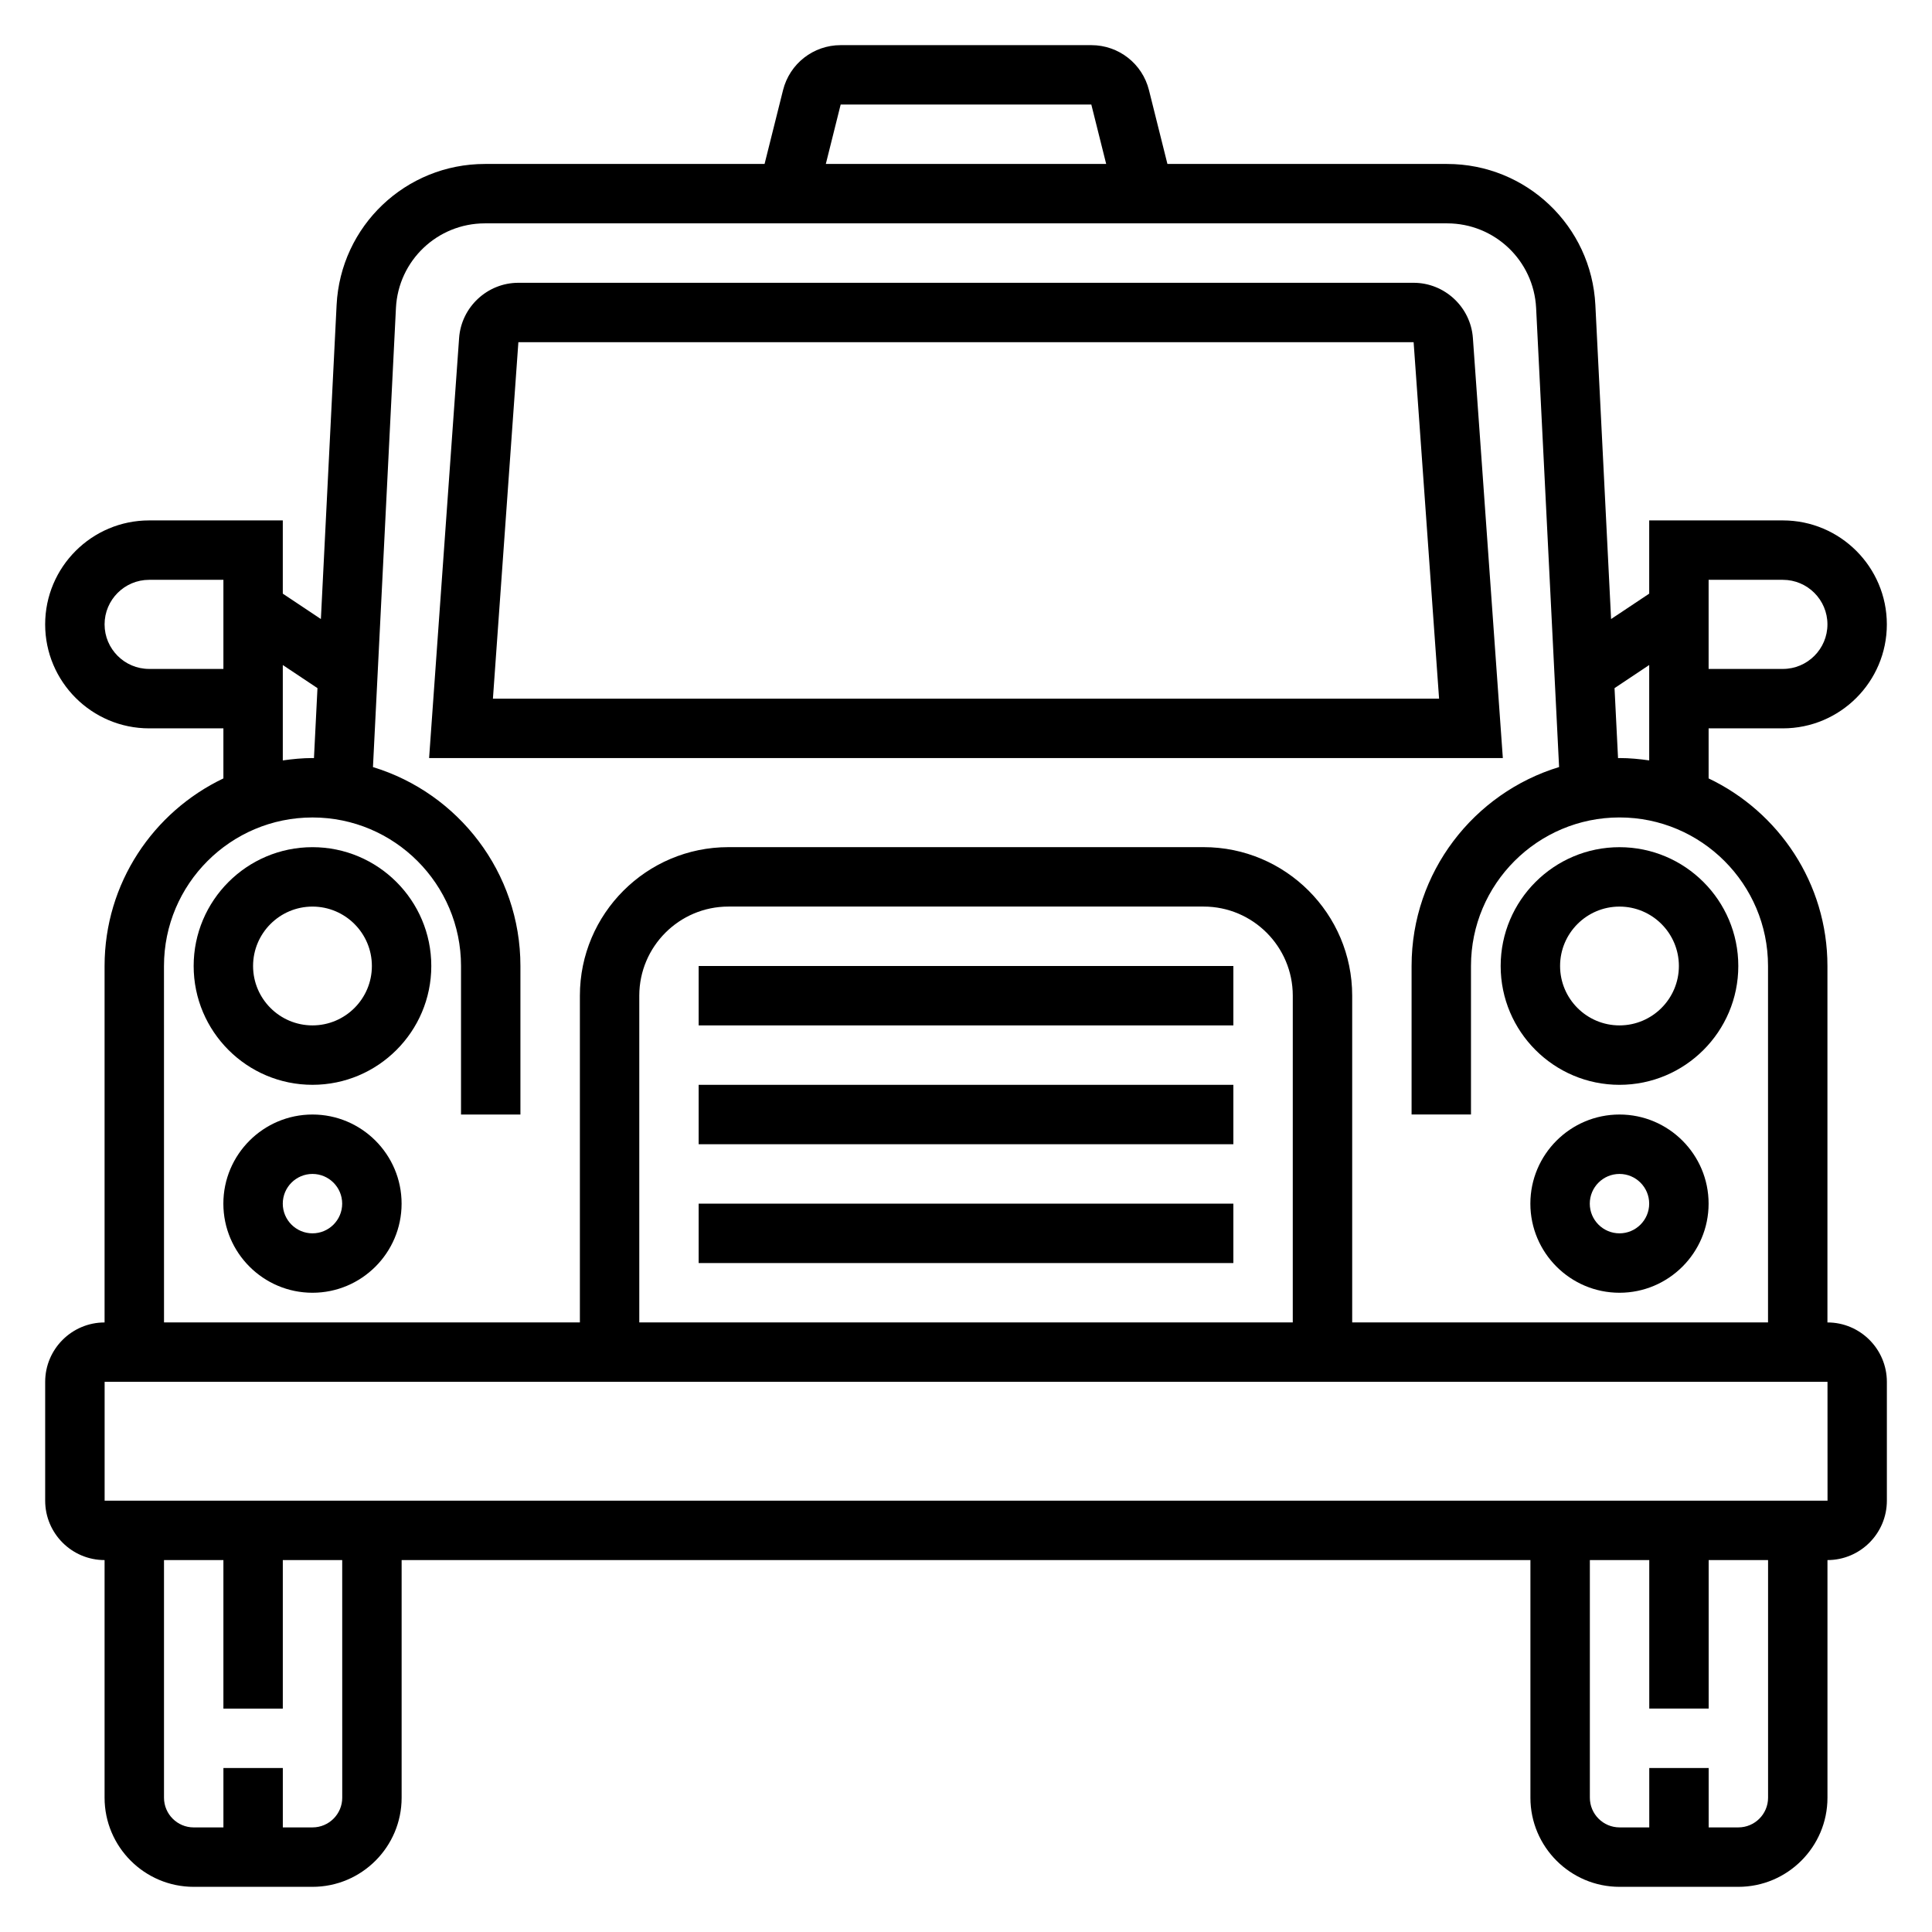
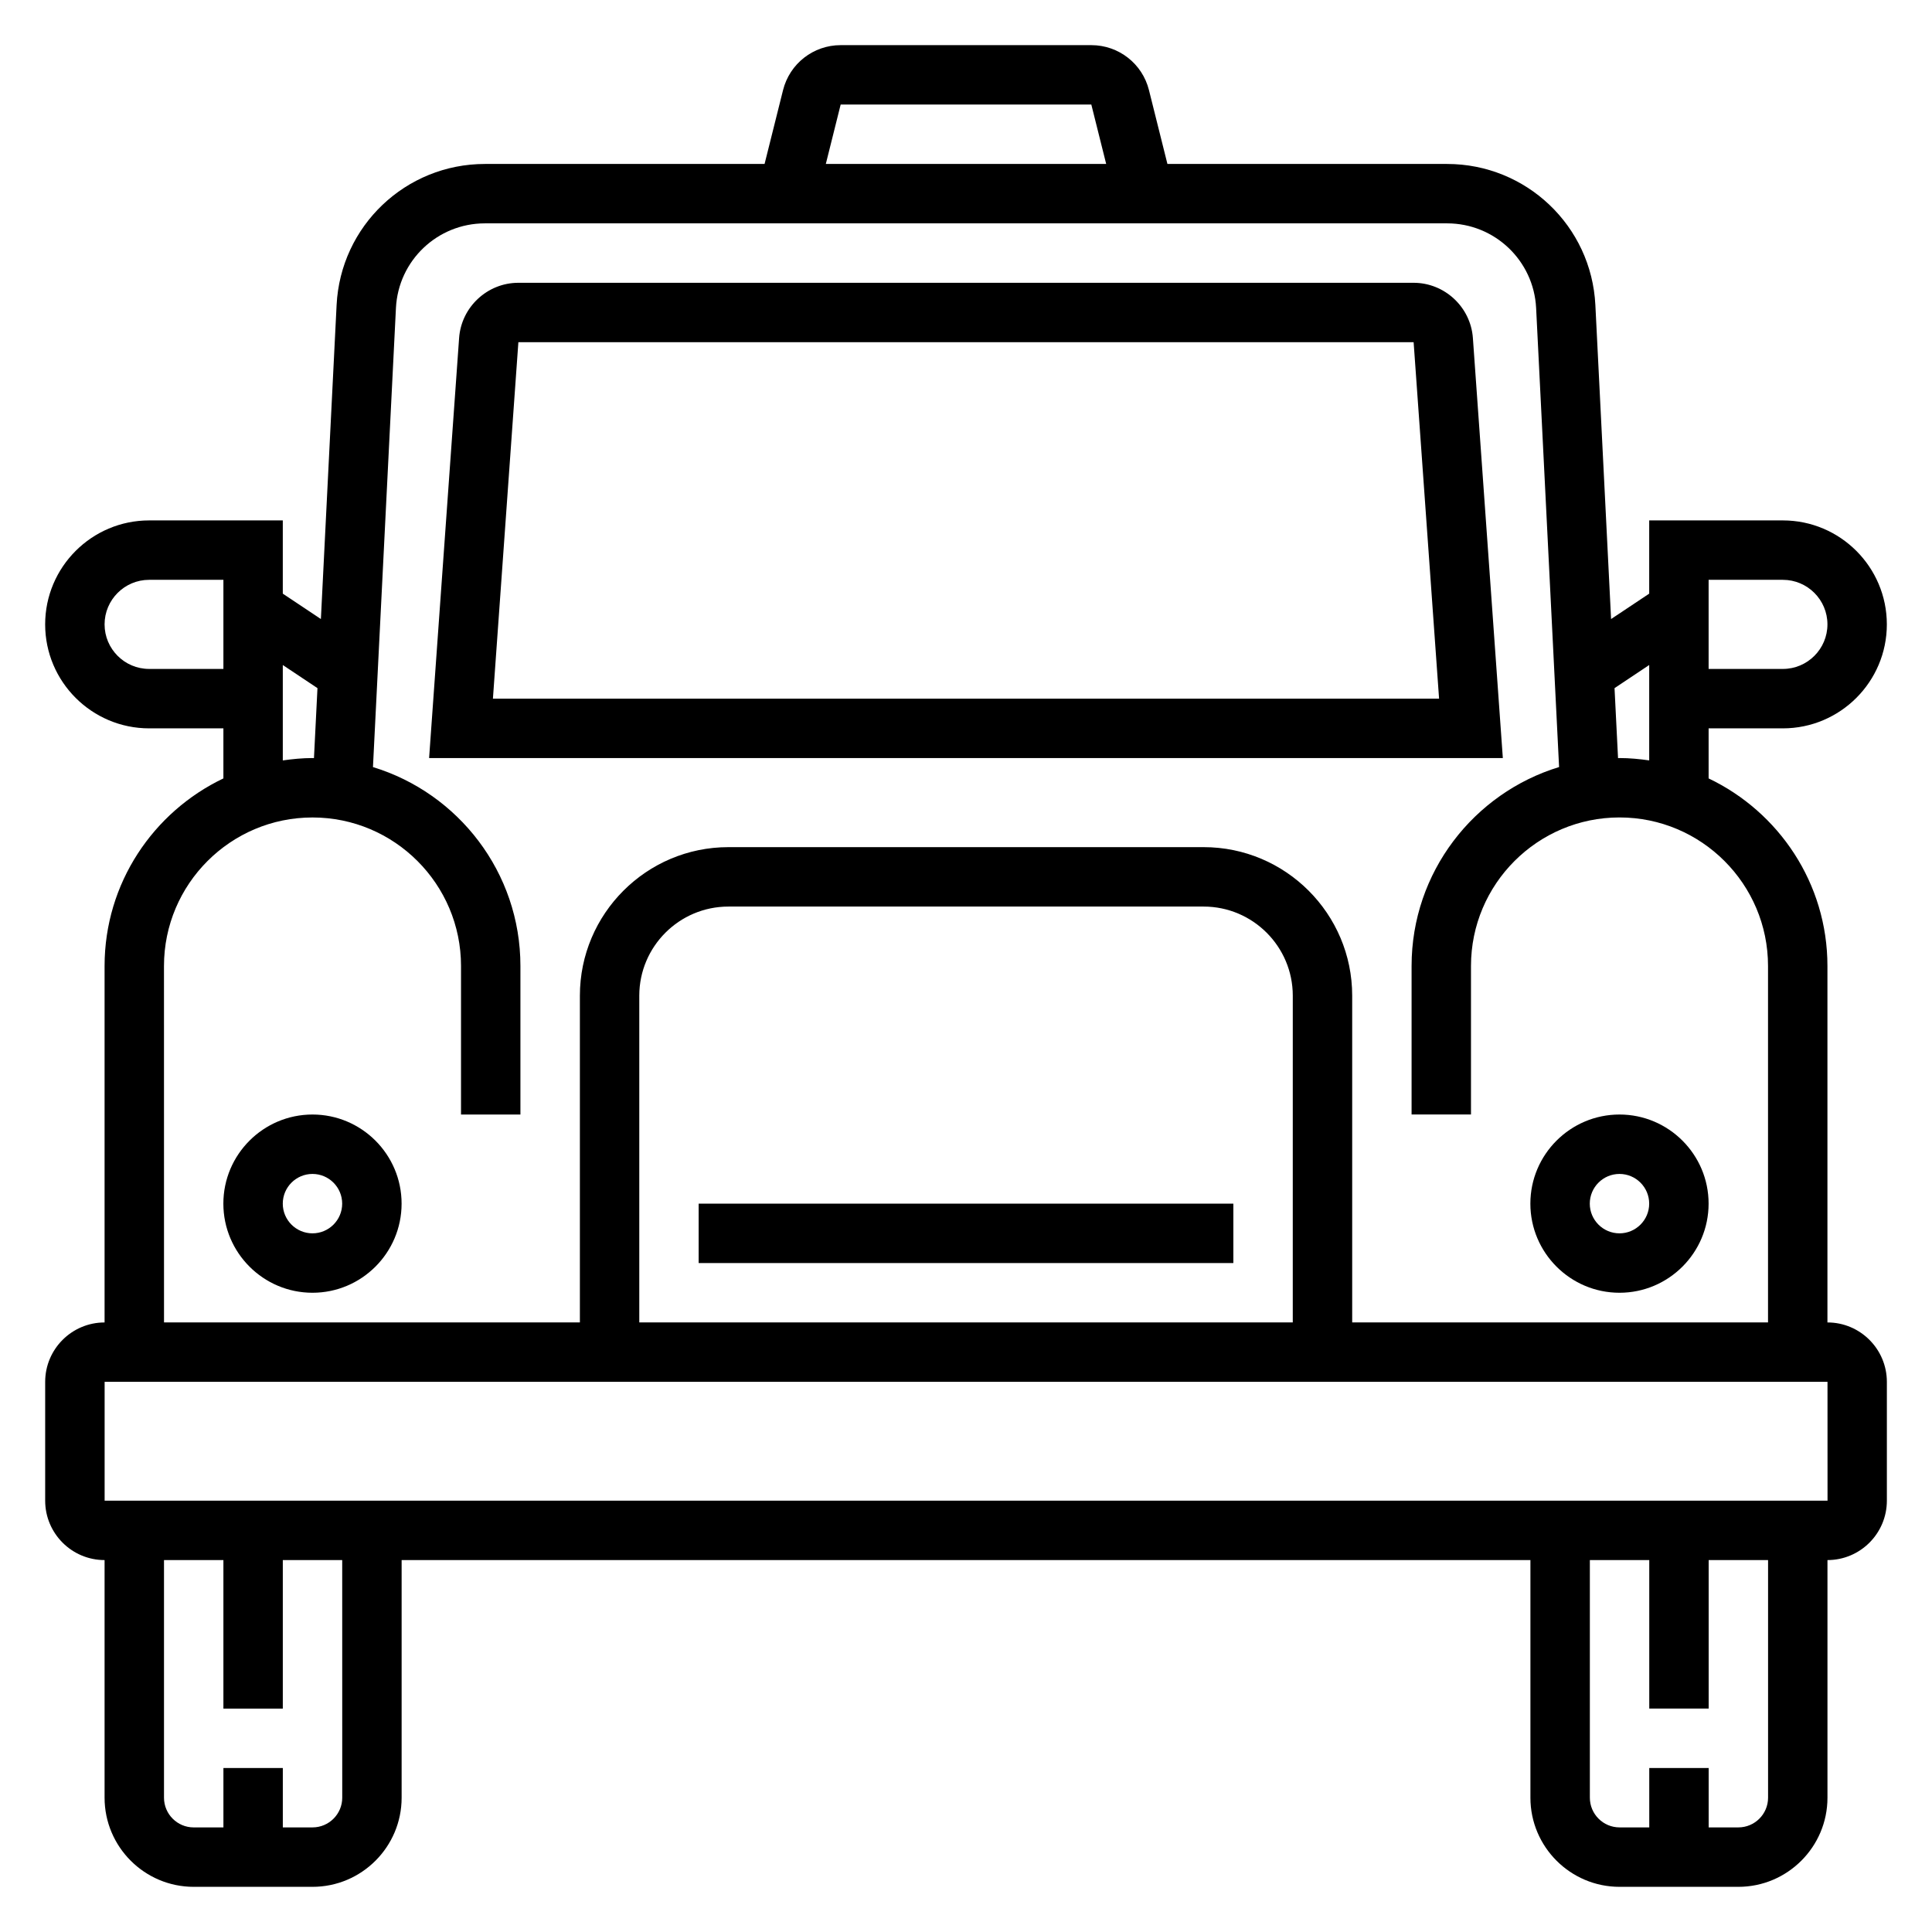
<svg xmlns="http://www.w3.org/2000/svg" fill="#000000" width="800px" height="800px" version="1.1" viewBox="144 144 512 512">
  <g>
    <path d="m628.29 494.46v-94.461c0-21.922-12.902-40.848-31.488-49.711v-13.266h19.68c15.191 0 27.551-12.359 27.551-27.551 0-15.195-12.359-27.555-27.551-27.555h-35.426v19.406l-10.102 6.731-4.164-83.207c-1.039-20.973-18.309-37.395-39.305-37.395h-74.105l-4.891-19.562c-1.754-7.019-8.035-11.926-15.277-11.926h-66.426c-7.234 0-13.516 4.902-15.273 11.926l-4.894 19.562h-74.105c-20.996 0-38.266 16.422-39.312 37.391l-4.164 83.207-10.094-6.727v-19.406h-35.422c-15.195 0-27.555 12.359-27.555 27.551 0 15.195 12.359 27.555 27.555 27.555h19.68v13.266c-18.586 8.863-31.488 27.785-31.488 49.711v94.465c-8.684 0-15.742 7.062-15.742 15.742v31.488c0 8.684 7.062 15.742 15.742 15.742v62.977c0 13.02 10.598 23.617 23.617 23.617h31.488c13.02 0 23.617-10.598 23.617-23.617v-62.977h299.14v62.977c0 13.02 10.598 23.617 23.617 23.617h31.488c13.02 0 23.617-10.598 23.617-23.617v-62.977c8.684 0 15.742-7.062 15.742-15.742v-31.488c-0.004-8.684-7.066-15.746-15.746-15.746zm-31.488-196.8h19.68c6.512 0 11.809 5.297 11.809 11.809 0 6.508-5.301 11.805-11.809 11.805h-19.68zm-15.746 22.574v25.281c-2.582-0.367-5.195-0.625-7.871-0.625-0.125 0-0.25 0.016-0.387 0.023l-0.93-18.547zm-214.27-148.53h66.426l3.938 15.742h-74.297zm-195.07 137.76c0-6.508 5.297-11.805 11.809-11.805h19.68v23.617l-19.68-0.004c-6.512 0-11.809-5.297-11.809-11.809zm47.23 27.555v-16.781l9.188 6.125-0.93 18.547c-0.133-0.004-0.258-0.02-0.387-0.02-2.676 0-5.289 0.262-7.871 0.629zm-31.488 62.977c0-21.703 17.656-39.359 39.359-39.359s39.359 17.656 39.359 39.359v39.359h15.742v-39.359c0-24.812-16.484-45.832-39.078-52.711l6.09-121.66c0.629-12.578 10.988-22.434 23.586-22.434h254.98c12.594 0 22.961 9.855 23.594 22.434l6.086 121.65c-22.605 6.883-39.09 27.902-39.09 52.715v39.359h15.742v-39.359c0-21.703 17.656-39.359 39.359-39.359 21.703 0 39.359 17.656 39.359 39.359v94.465l-110.2-0.004v-86.59c0-21.703-17.656-39.359-39.359-39.359h-125.95c-21.703 0-39.359 17.656-39.359 39.359v86.594l-110.21-0.004zm299.14 94.461h-173.18v-86.59c0-13.02 10.598-23.617 23.617-23.617h125.95c13.02 0 23.617 10.598 23.617 23.617zm-251.9 125.95c0 4.344-3.535 7.871-7.871 7.871l-7.875 0.004v-15.742l-15.742-0.004v15.742l-7.875 0.004c-4.336 0-7.871-3.527-7.871-7.871v-62.977h15.742v39.359h15.742v-39.359h15.742zm377.86 0c0 4.344-3.535 7.871-7.871 7.871h-7.871v-15.742h-15.742v15.742h-7.871c-4.336 0-7.871-3.527-7.871-7.871v-62.977h15.742v39.359h15.742v-39.359h15.742zm-440.83-78.719v-31.488h456.58l0.008 31.488z" />
-     <path d="m226.81 368.51c-17.367 0-31.488 14.121-31.488 31.488s14.121 31.488 31.488 31.488 31.488-14.121 31.488-31.488-14.121-31.488-31.488-31.488zm0 47.23c-8.684 0-15.742-7.062-15.742-15.742 0-8.684 7.062-15.742 15.742-15.742 8.684 0 15.742 7.062 15.742 15.742 0.004 8.68-7.059 15.742-15.742 15.742z" />
    <path d="m226.81 439.36c-13.02 0-23.617 10.598-23.617 23.617 0 13.02 10.598 23.617 23.617 23.617s23.617-10.598 23.617-23.617c0-13.023-10.594-23.617-23.617-23.617zm0 31.488c-4.336 0-7.871-3.527-7.871-7.871s3.535-7.871 7.871-7.871 7.871 3.527 7.871 7.871c0.004 4.344-3.531 7.871-7.871 7.871z" />
-     <path d="m573.18 431.49c17.367 0 31.488-14.121 31.488-31.488s-14.121-31.488-31.488-31.488c-17.367 0-31.488 14.121-31.488 31.488 0 17.363 14.121 31.488 31.488 31.488zm0-47.234c8.684 0 15.742 7.062 15.742 15.742 0 8.684-7.062 15.742-15.742 15.742-8.684 0-15.742-7.062-15.742-15.742-0.004-8.68 7.059-15.742 15.742-15.742z" />
    <path d="m573.18 439.36c-13.02 0-23.617 10.598-23.617 23.617 0 13.02 10.598 23.617 23.617 23.617 13.02 0 23.617-10.598 23.617-23.617 0-13.023-10.598-23.617-23.617-23.617zm0 31.488c-4.336 0-7.871-3.527-7.871-7.871s3.535-7.871 7.871-7.871c4.336 0 7.871 3.527 7.871 7.871s-3.535 7.871-7.871 7.871z" />
    <path d="m329.15 462.98h141.7v15.742h-141.7z" />
-     <path d="m329.15 431.49h141.7v15.742h-141.7z" />
-     <path d="m329.15 400h141.7v15.742h-141.7z" />
    <path d="m534.33 233.56c-0.594-8.191-7.488-14.617-15.707-14.617h-237.25c-8.219 0-15.113 6.422-15.703 14.617l-7.953 111.34h284.55zm-259.7 95.59 6.746-94.465h237.25l6.746 94.465z" />
  </g>
</svg>